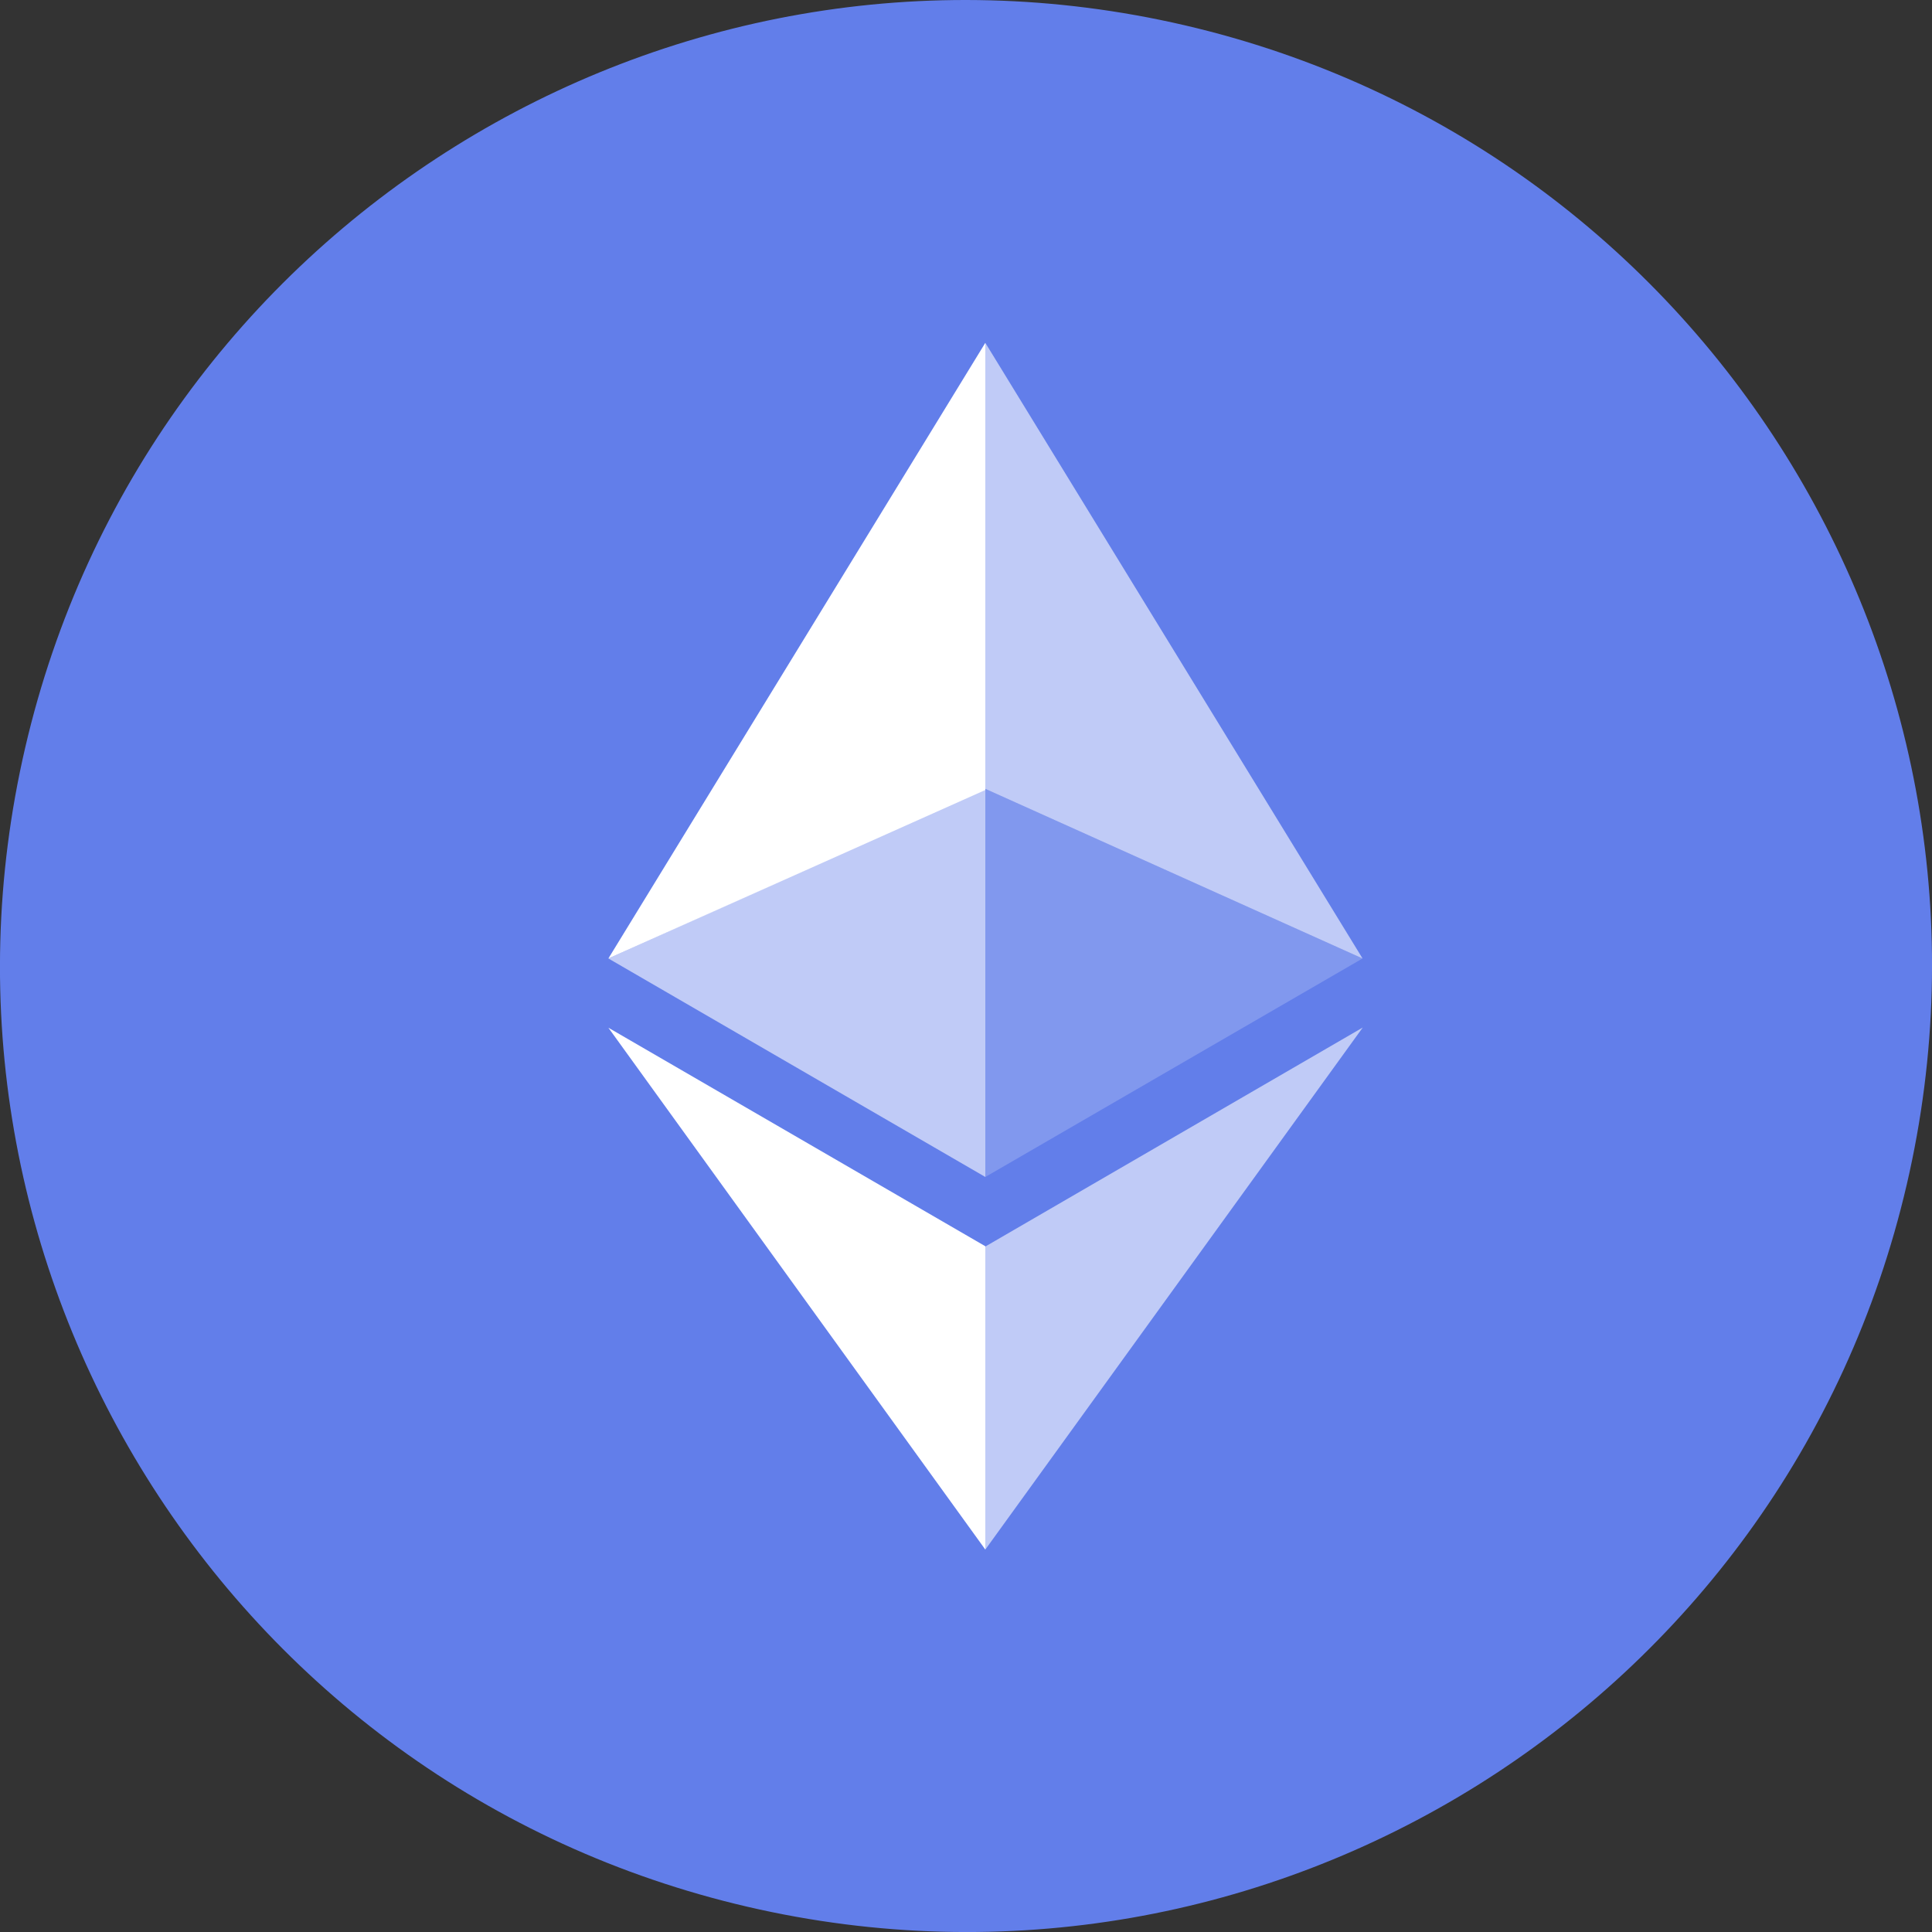
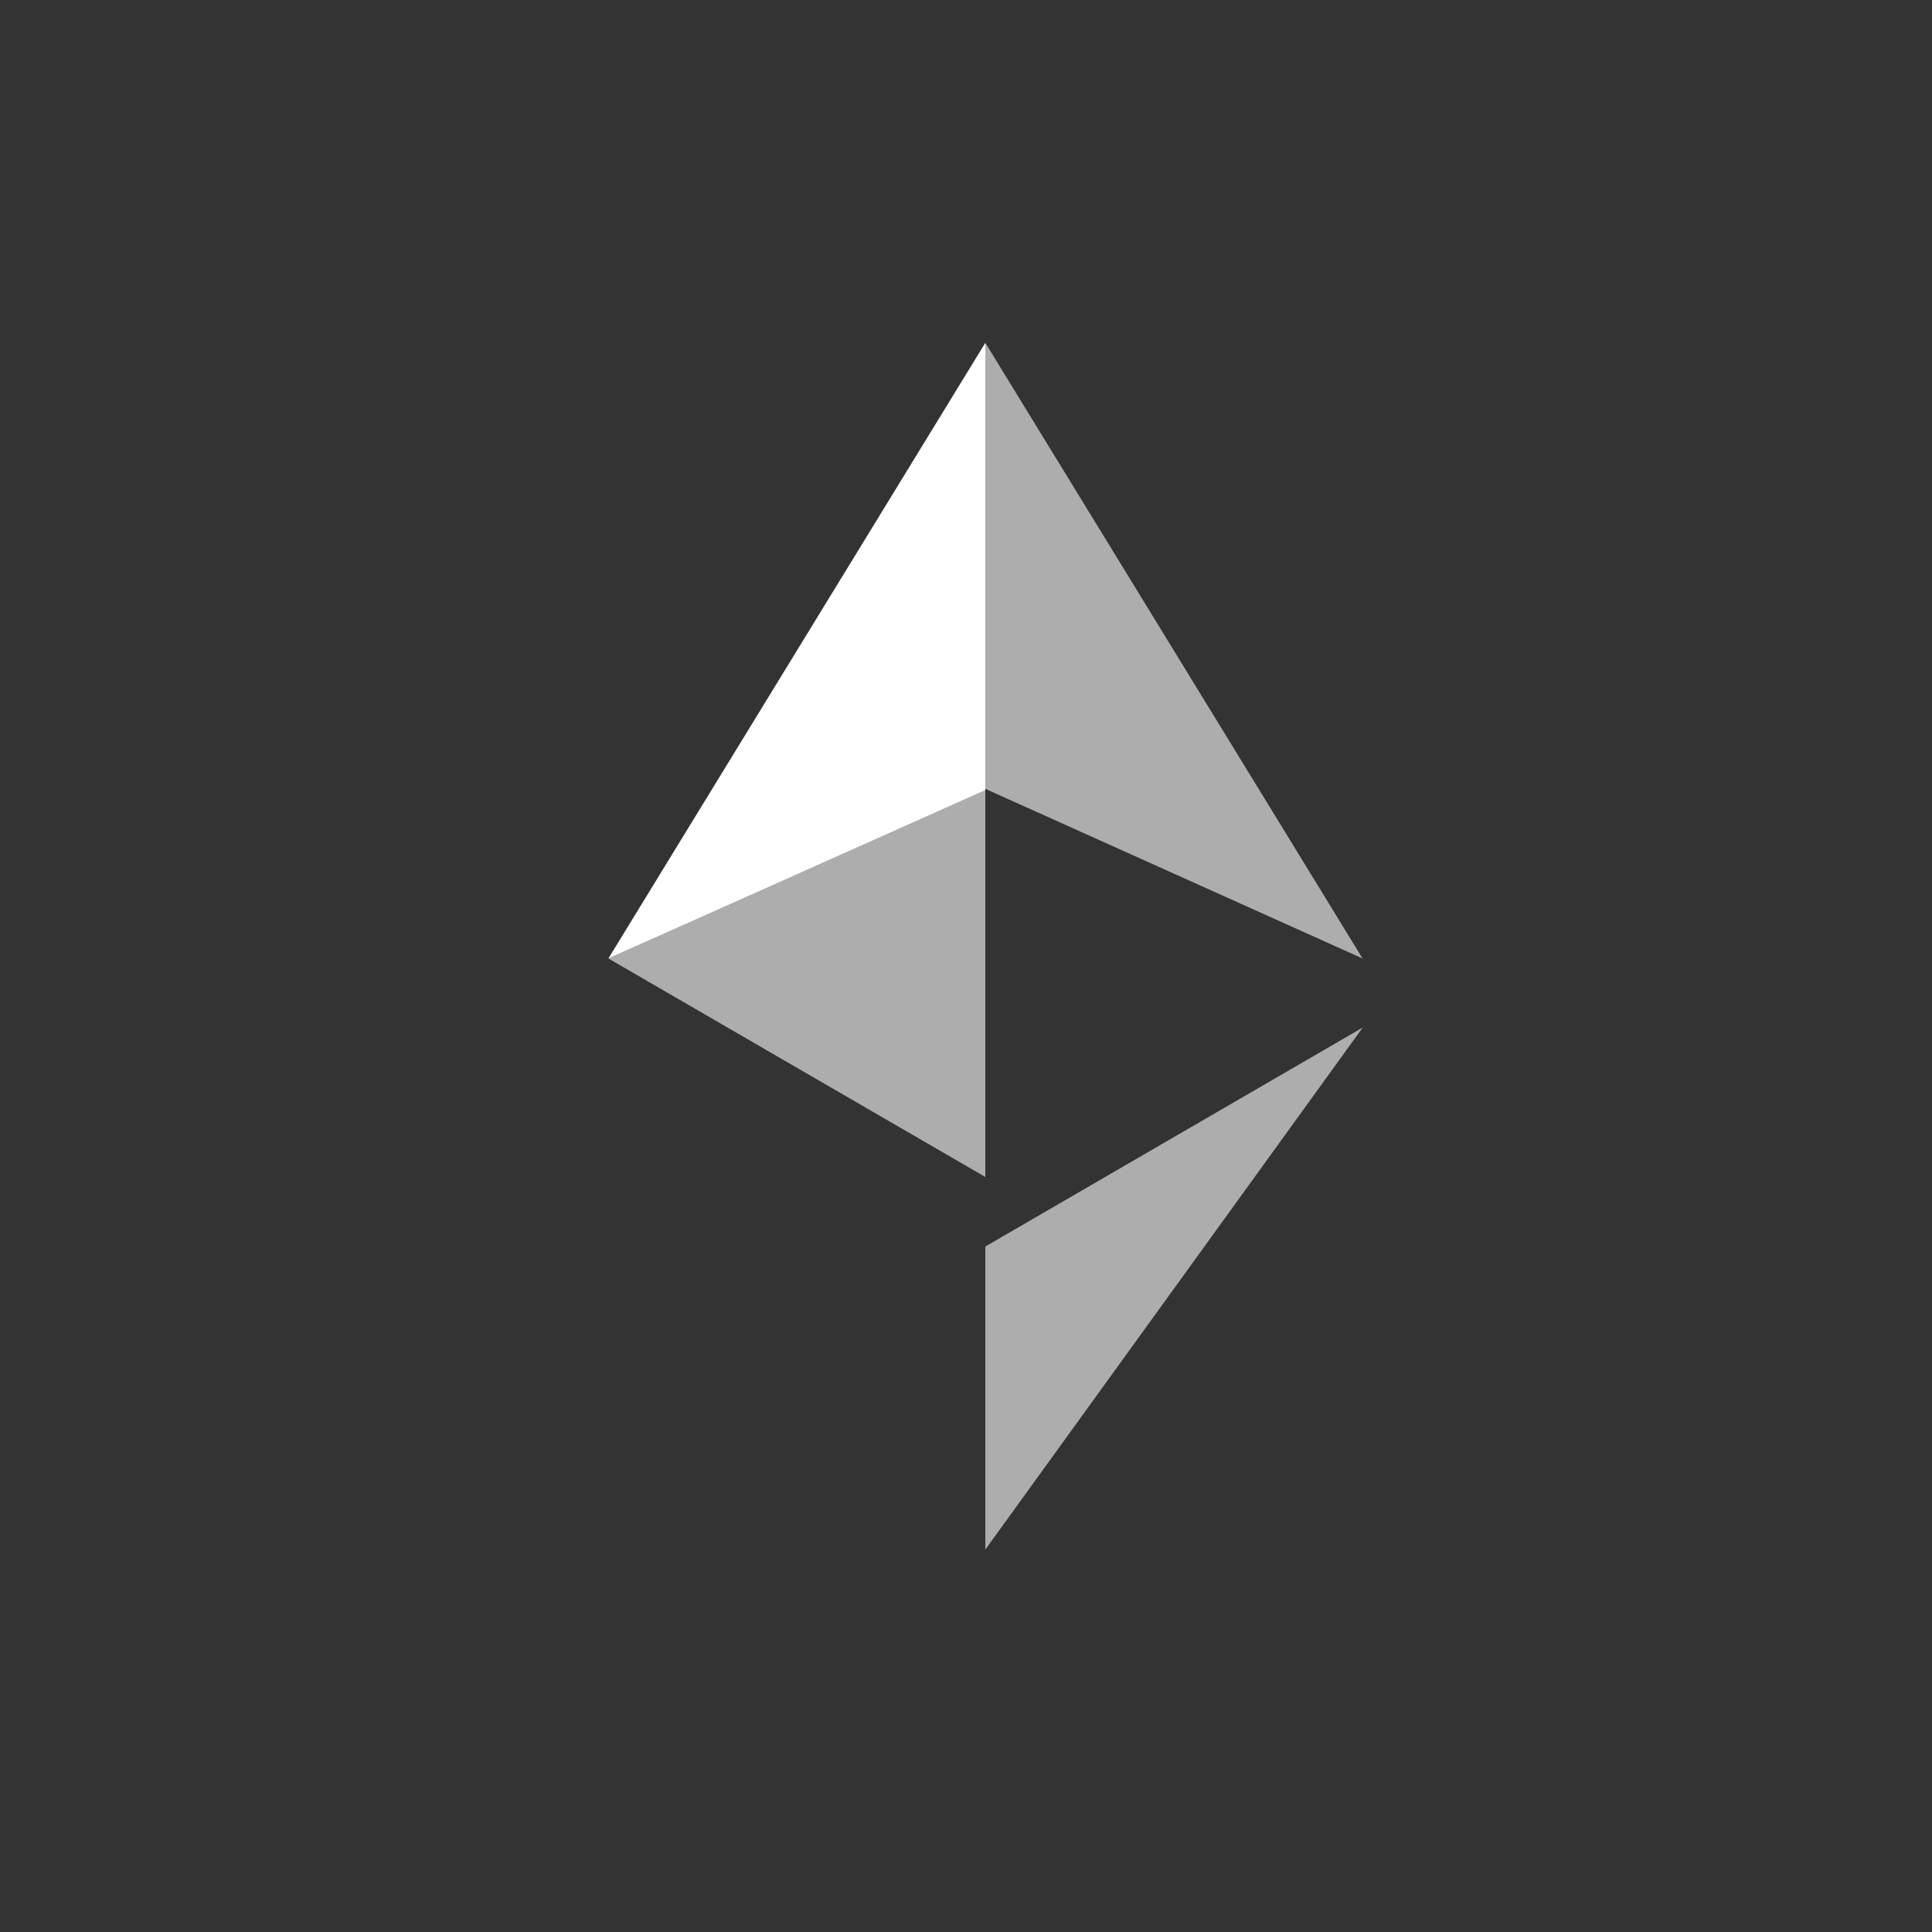
<svg xmlns="http://www.w3.org/2000/svg" width="20" height="20" viewBox="2 2 20 20" fill="none">
  <rect x="2" y="2" width="20" height="20" fill="#333333" stroke="none" />
-   <path d="M21.739 14.261C22.988 8.883 19.64 3.51 14.261 2.261C8.882 1.013 3.51 4.361 2.261 9.739C1.012 15.118 4.36 20.491 9.739 21.739C15.118 22.988 20.49 19.64 21.739 14.261Z" fill="#627EEA" />
  <path d="M12.2 5.549V10.166L16.105 11.922L12.2 5.549Z" fill="white" fill-opacity="0.6" />
  <path d="M12.2 5.549L8.298 11.922L12.2 10.178V5.549Z" fill="white" />
  <path d="M12.2 14.904V18.041L16.107 12.637L12.2 14.904Z" fill="white" fill-opacity="0.6" />
-   <path d="M12.2 18.041V14.901L8.298 12.639L12.2 18.041Z" fill="white" />
-   <path d="M12.2 14.184L16.105 11.922L12.2 10.166V14.184Z" fill="white" fill-opacity="0.2" />
  <path d="M8.298 11.922L12.2 14.184V10.166L8.298 11.922Z" fill="white" fill-opacity="0.6" />
</svg>